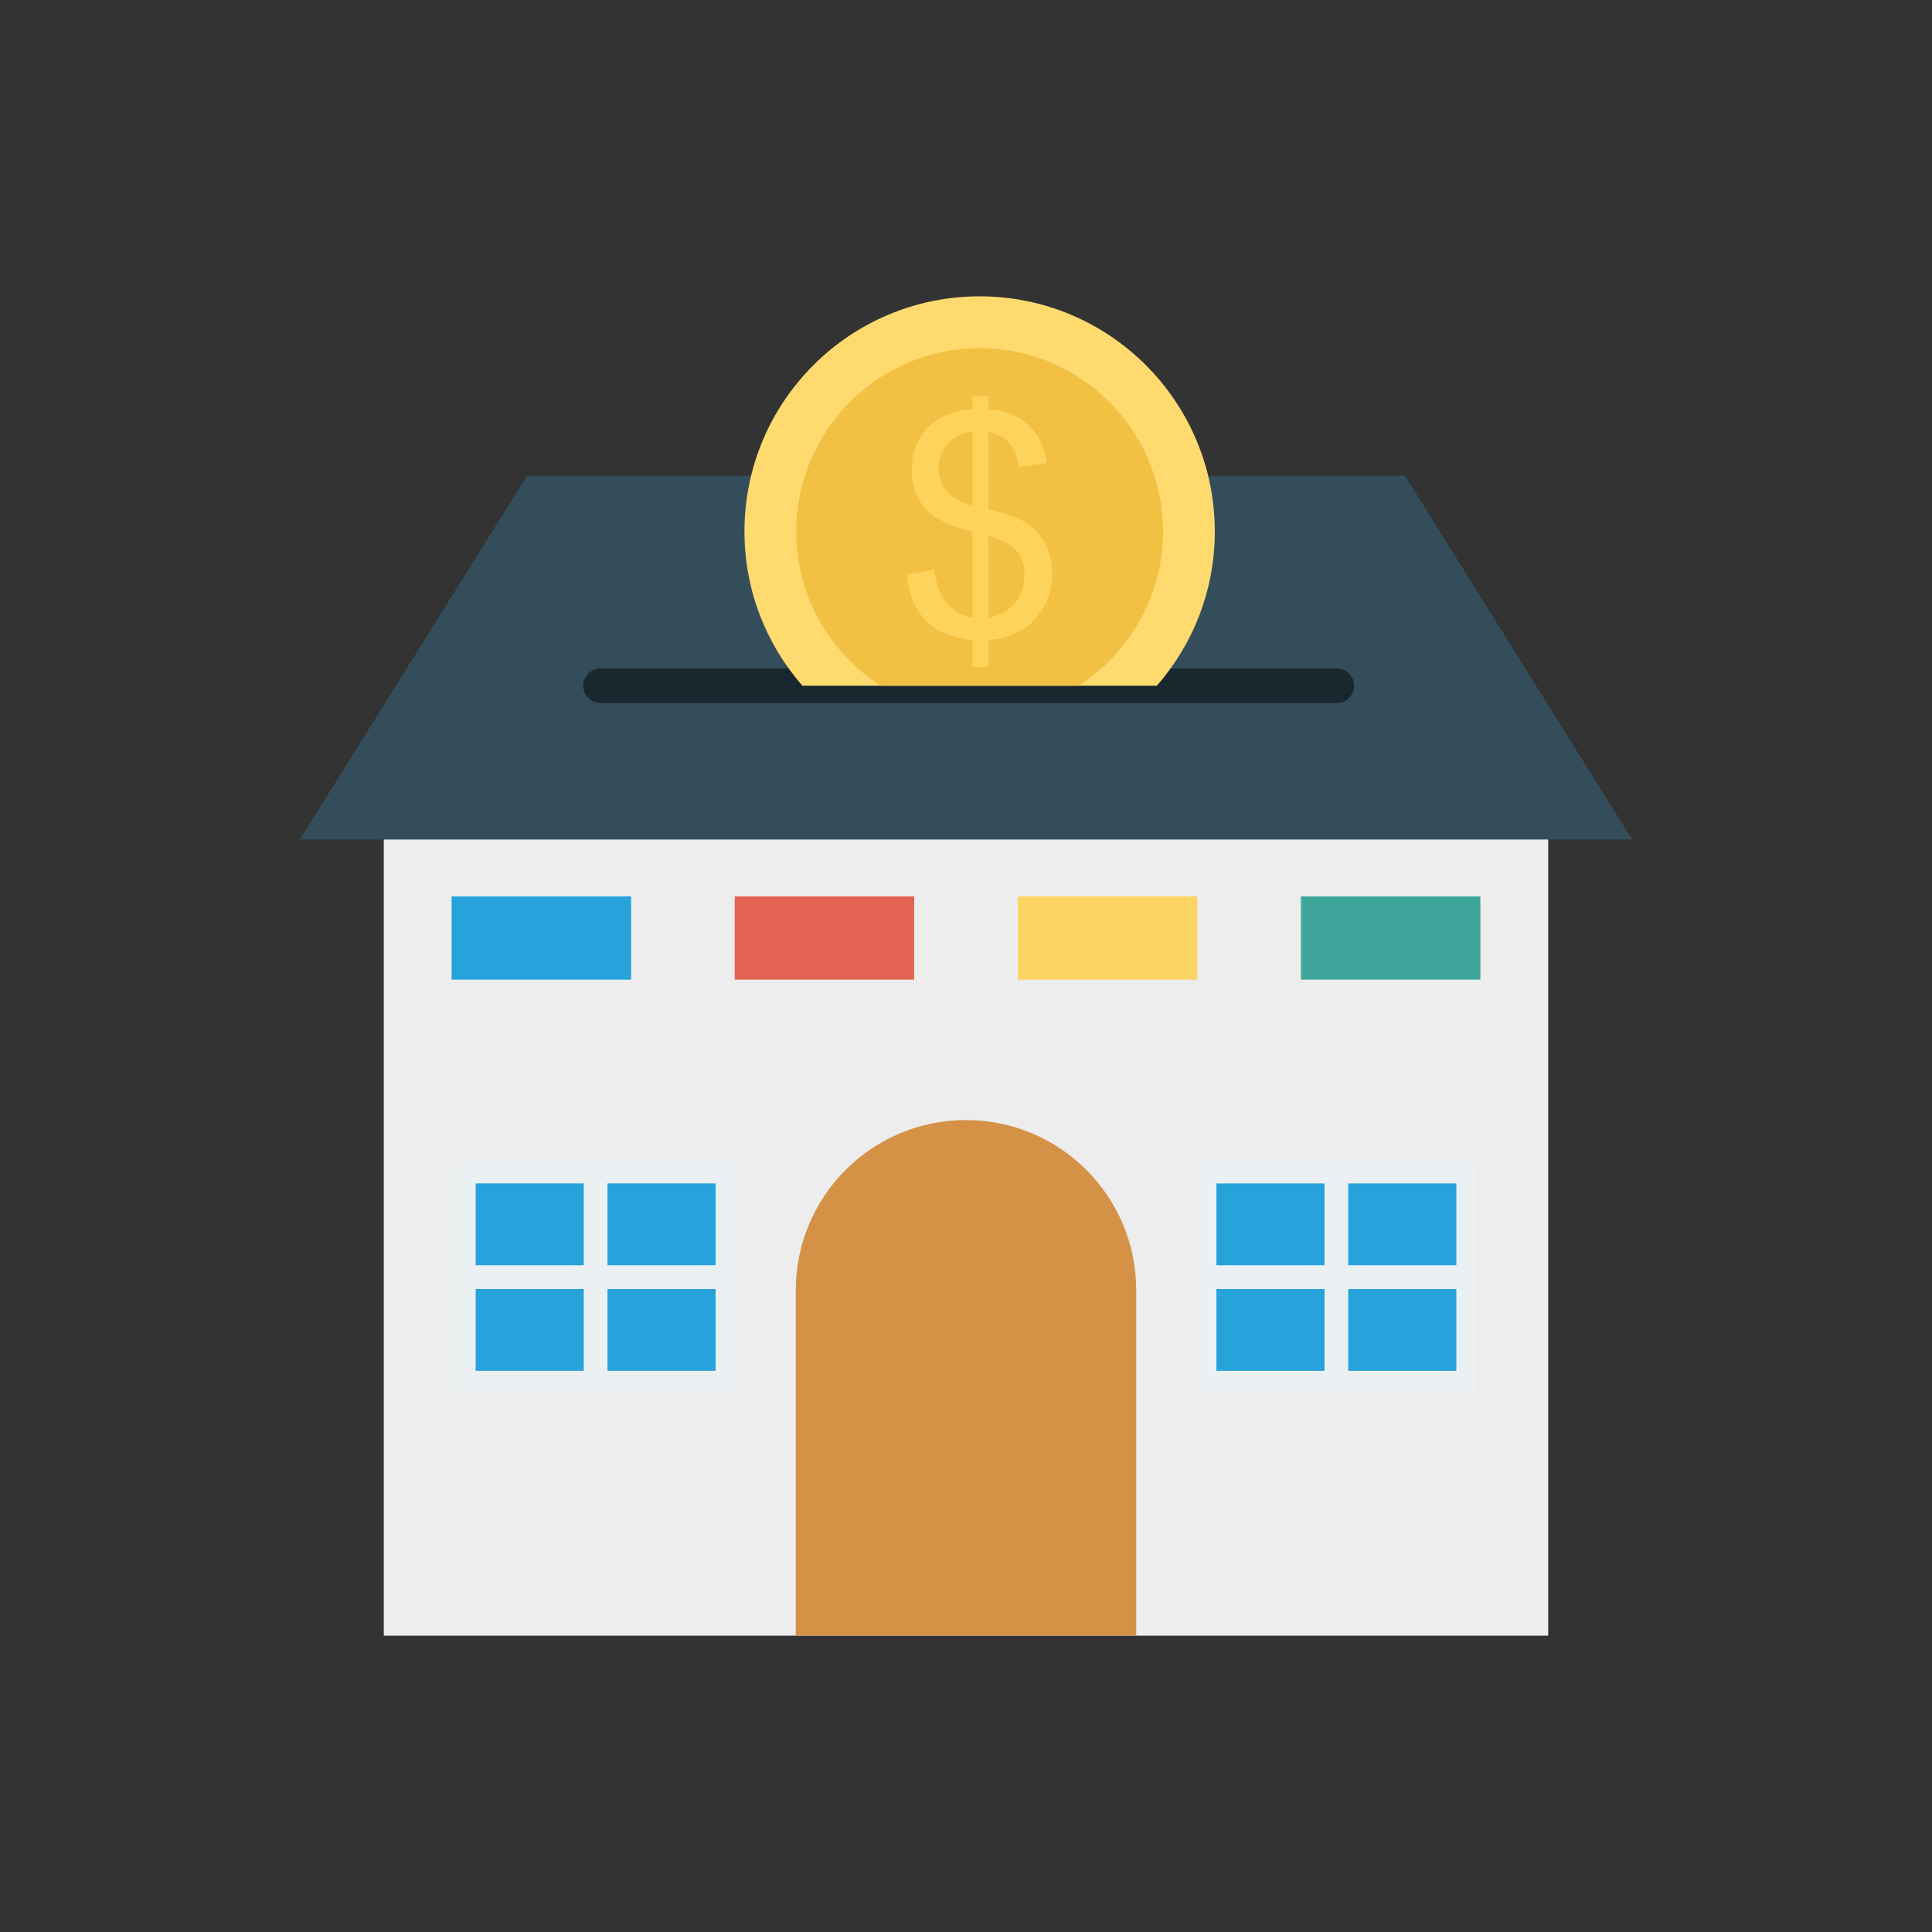
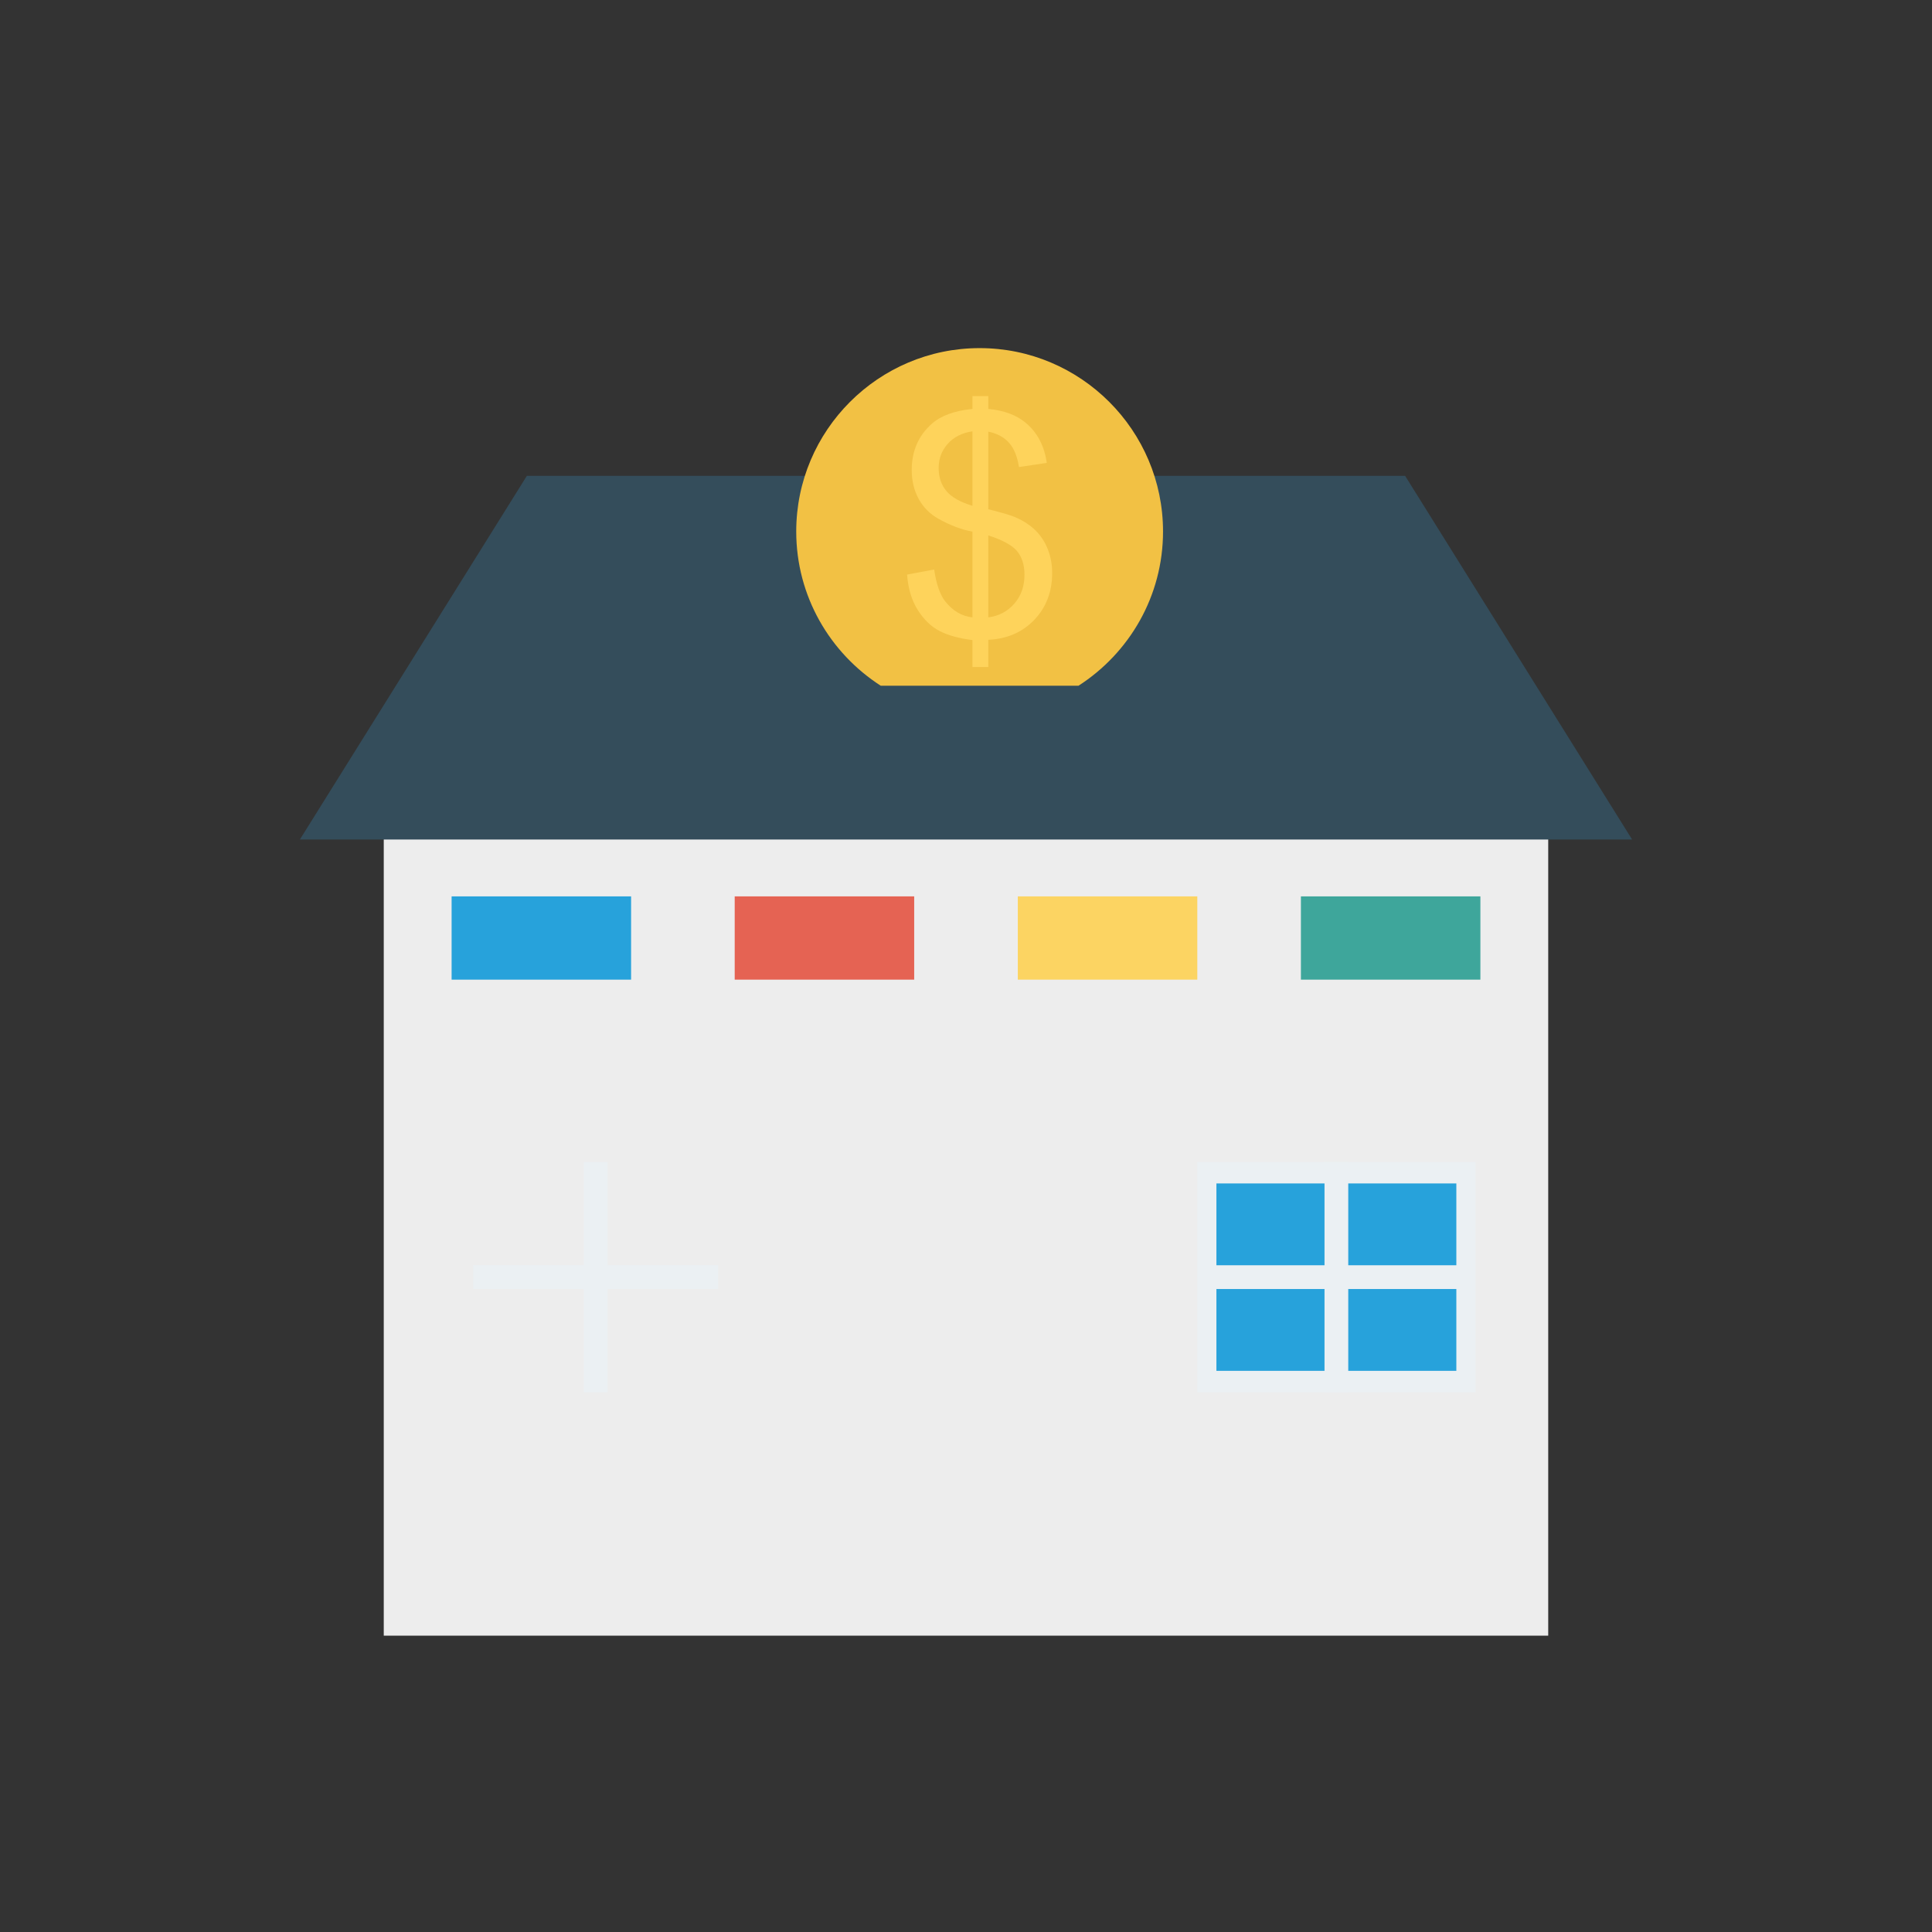
<svg xmlns="http://www.w3.org/2000/svg" enable-background="new 0 0 110 110" height="512" viewBox="0 0 110 110" width="512">
  <rect x="0" y="0" width="110" height="110" fill="#333333" stroke="none" />
  <path d="m21.85 45.791h66.299v47.337h-66.299z" fill="#ededed" />
  <path d="m92.925 47.798h-75.851l12.923-20.705h50.005z" fill="#344d5b" />
  <path d="m25.713 51.036h10.219v4.741h-10.219z" fill="#27a2db" />
  <path d="m41.831 51.036h10.219v4.741h-10.219z" fill="#e56353" />
  <path d="m57.95 51.036h10.219v4.741h-10.219z" fill="#fcd462" />
  <path d="m74.068 51.036h10.219v4.741h-10.219z" fill="#3ea69b" />
-   <path d="m55 63.771c-5.353 0-9.692 4.339-9.692 9.692v19.665h19.384v-19.665c0-5.353-4.339-9.692-9.692-9.692z" fill="#d59247" />
-   <path d="m25.992 66.159h15.84v13.11h-15.84z" fill="#ebf0f3" />
-   <path d="m28.577 65.884h10.67v13.66h-10.67z" fill="#27a2db" transform="matrix(0 1 -1 0 106.626 38.802)" />
  <g fill="#ebf0f3">
    <path d="m33.236 66.159h1.352v13.11h-1.352z" />
    <path d="m33.236 65.744h1.352v13.941h-1.352z" transform="matrix(0 1 -1 0 106.627 38.802)" />
    <path d="m68.168 66.159h15.84v13.11h-15.84z" />
  </g>
  <path d="m70.753 65.884h10.67v13.66h-10.67z" fill="#27a2db" transform="matrix(0 1 -1 0 148.802 -3.373)" />
  <path d="m75.412 66.159h1.352v13.11h-1.352z" fill="#ebf0f3" />
  <path d="m75.412 65.544h1.352v14.341h-1.352z" fill="#ebf0f3" transform="matrix(0 1 -1 0 148.802 -3.373)" />
-   <path d="m76.105 38.054h-41.907c-.547 0-.99.443-.99.99 0 .547.443.99.99.99h41.907c.547 0 .99-.443.99-.99 0-.547-.443-.99-.99-.99z" fill="#19282f" />
-   <path d="m65.868 39.043c2.048-2.352 3.298-5.418 3.298-8.781 0-7.395-5.995-13.39-13.39-13.39s-13.39 5.995-13.39 13.39c0 3.364 1.249 6.429 3.298 8.781z" fill="#feda6f" />
  <path d="m50.147 39.043h11.258c2.89-1.859 4.813-5.097 4.813-8.781 0-5.758-4.684-10.442-10.442-10.442-5.758 0-10.442 4.684-10.442 10.442 0 3.685 1.923 6.922 4.813 8.781z" fill="#f2c144" />
  <path d="m55.367 37.976v-1.533c-.766-.096-1.389-.268-1.869-.515-.48-.247-.894-.646-1.243-1.196-.349-.551-.552-1.223-.609-2.018l1.541-.289c.119.823.329 1.428.63 1.814.431.545.948.849 1.55.911v-4.879c-.63-.119-1.274-.363-1.933-.732-.488-.272-.864-.65-1.128-1.132s-.396-1.03-.396-1.643c0-1.09.386-1.973 1.158-2.648.517-.454 1.283-.732 2.299-.834v-.732h.903v.732c.891.085 1.598.346 2.12.783.67.556 1.073 1.32 1.209 2.29l-1.584.238c-.091-.602-.28-1.063-.566-1.384s-.68-.532-1.179-.634v4.419c.772.193 1.283.343 1.533.451.477.21.866.465 1.166.766.301.301.532.658.694 1.073.162.414.243.863.243 1.345 0 1.061-.338 1.947-1.013 2.657s-1.55 1.09-2.622 1.141v1.55h-.903zm0-13.419c-.596.091-1.066.329-1.409.715s-.515.843-.515 1.371c0 .522.146.959.438 1.311.292.352.788.633 1.486.843zm.903 10.592c.596-.074 1.088-.332 1.477-.775.389-.443.583-.991.583-1.643 0-.556-.138-1.003-.413-1.341s-.824-.64-1.648-.907z" fill="#fed35b" />
</svg>